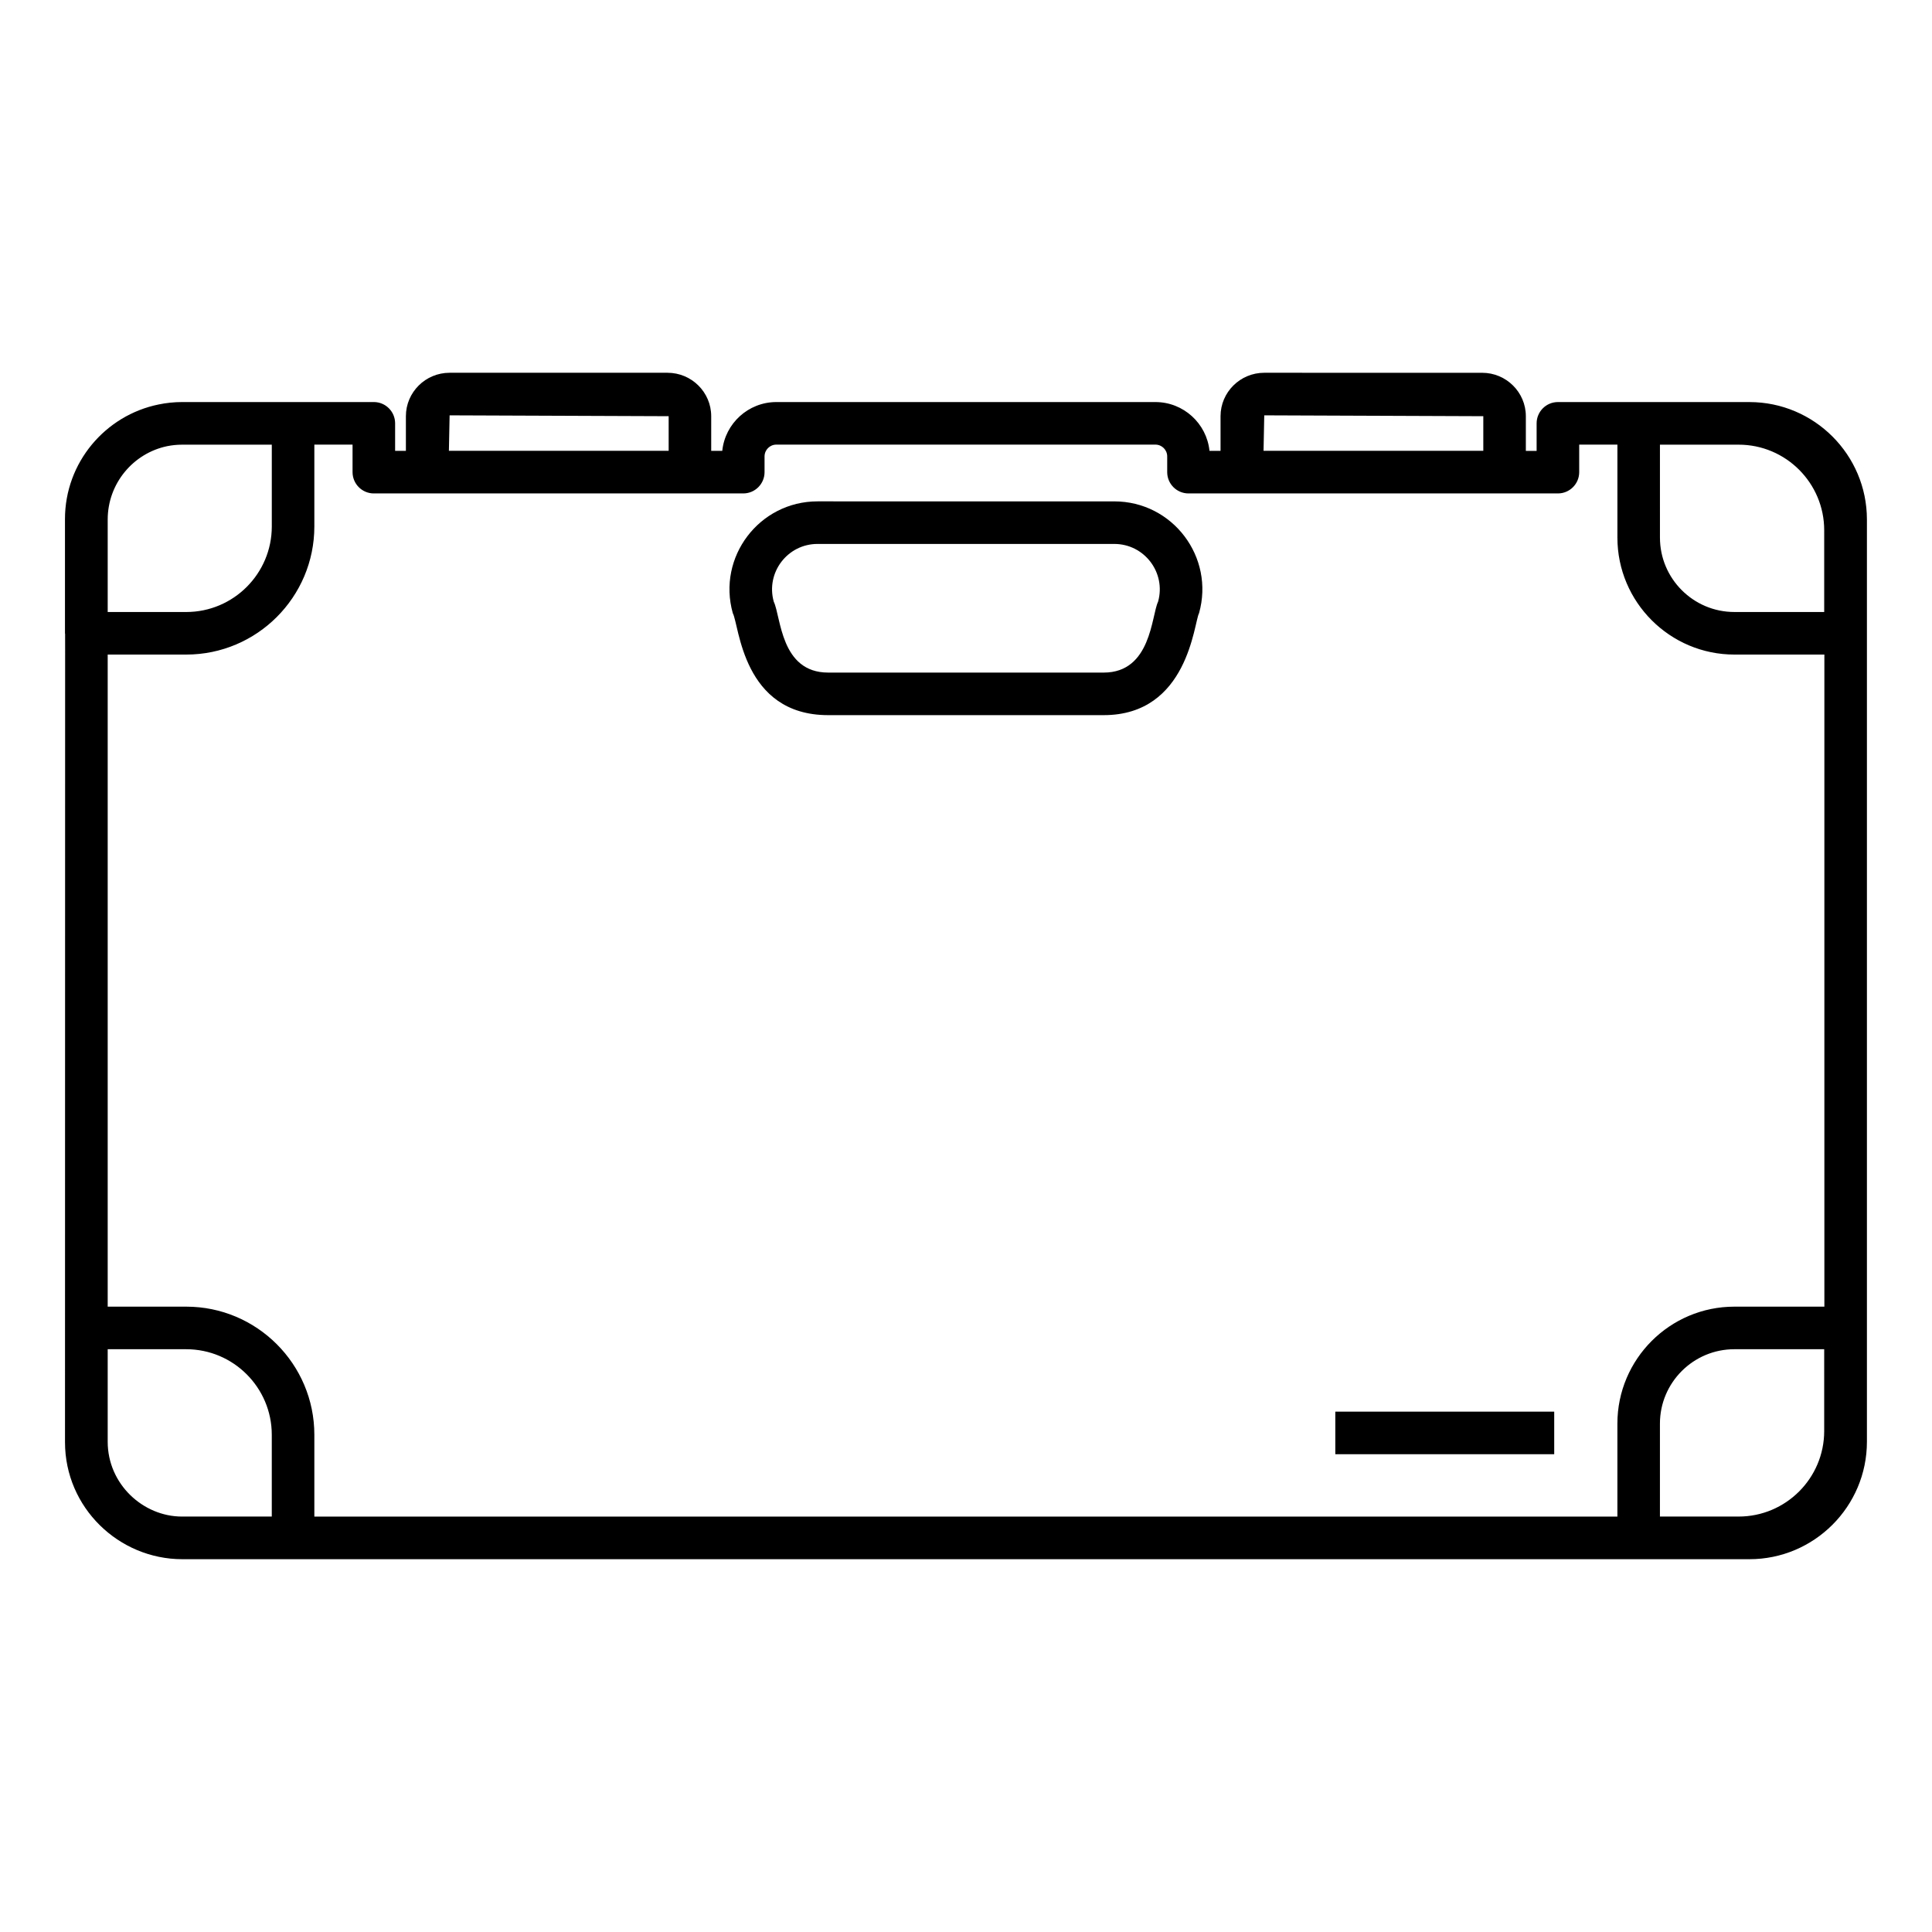
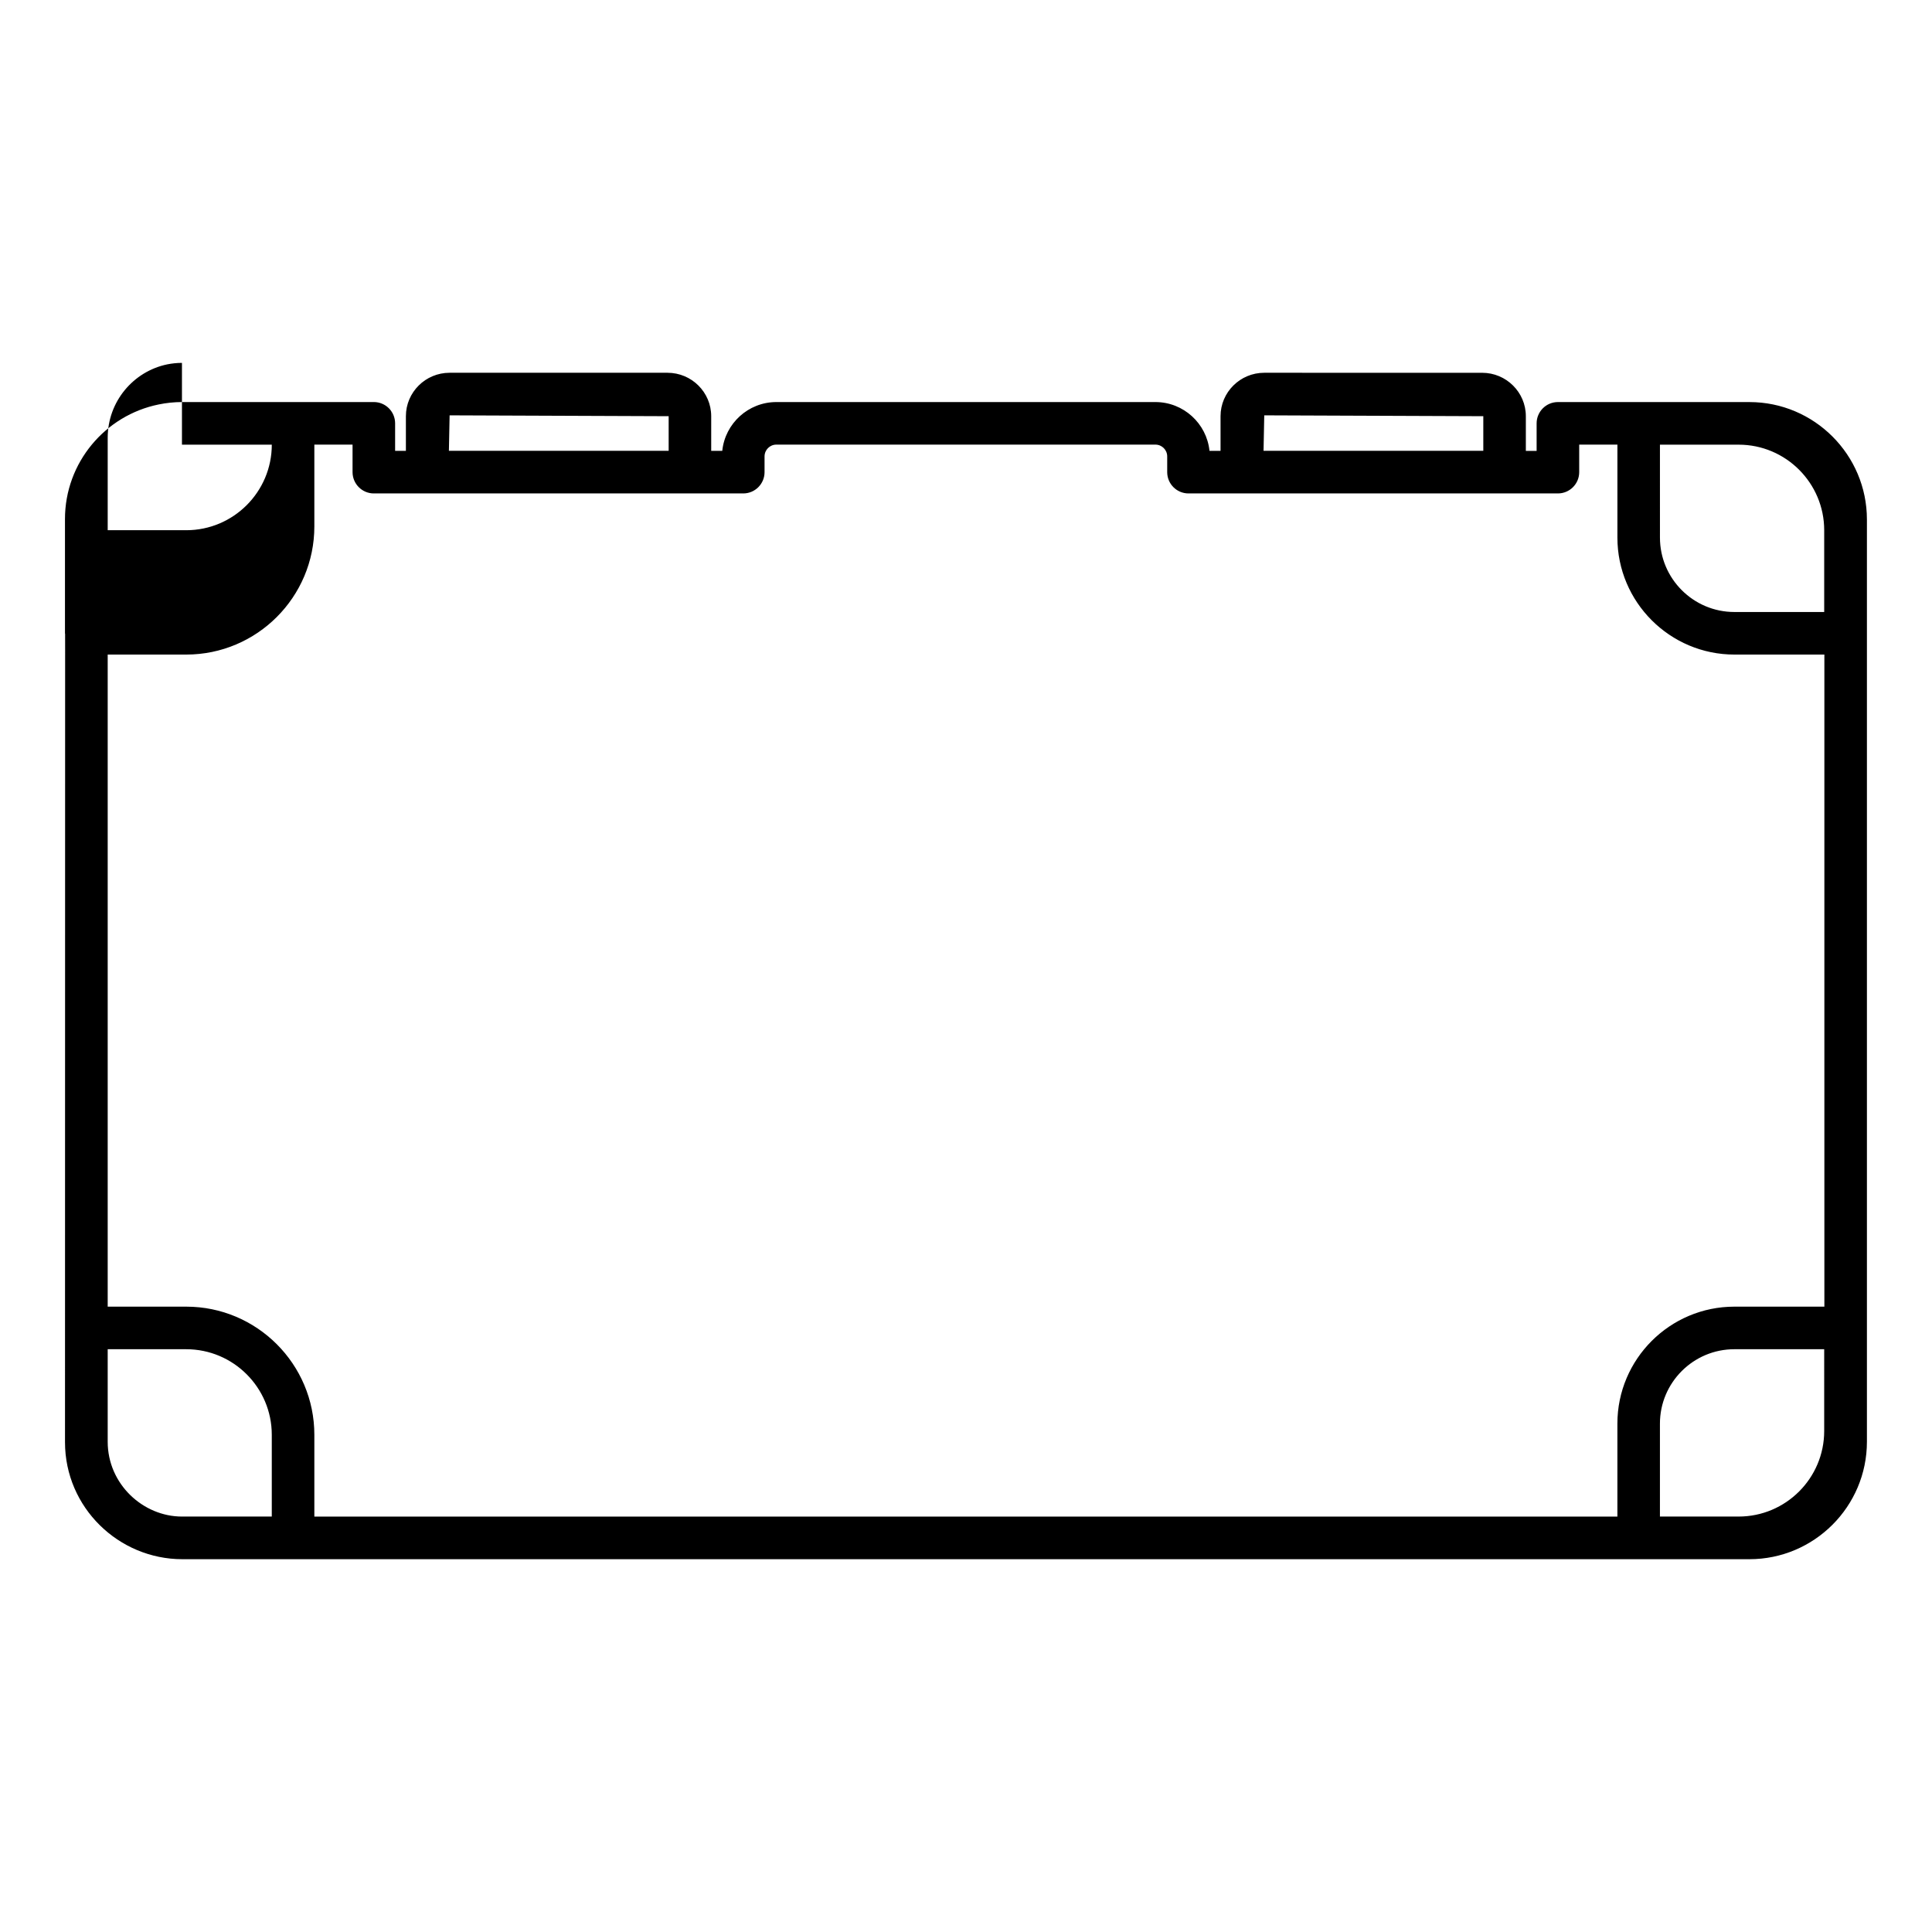
<svg xmlns="http://www.w3.org/2000/svg" fill="#000000" width="800px" height="800px" version="1.1" viewBox="144 144 512 512">
  <g>
-     <path d="m607.62 250.55h-50.758c-3.113 0-5.641 2.527-5.641 5.641v7.297h-2.856v-9.188c0-6.344-5.191-11.508-11.582-11.508l-57.742-0.004c-6.391 0-11.582 5.164-11.582 11.508v9.188h-2.93c-0.742-7.254-6.887-12.934-14.336-12.934h-100.45c-7.445 0-13.594 5.68-14.336 12.934h-2.93v-9.188c0-6.344-5.191-11.508-11.582-11.508h-57.746c-6.391 0-11.582 5.164-11.582 11.508v9.188h-2.856v-7.297c0-3.113-2.527-5.641-5.641-5.641h-50.758c-2.148 0-4.242 0.223-6.269 0.641-14.141 2.871-24.824 15.395-24.824 30.371v30.27c0 0.062 0.035 0.117 0.035 0.184 0.004 21.902 0.023-79.332-0.027 214.18 0 17.324 14.234 31.012 31.09 31.012h415.3c17.168 0 31.137-13.969 31.137-31.133v-244.39c0-17.164-13.965-31.129-31.137-31.129zm-128.58 3.519 58.051 0.227v9.172h-58.238zm-215.89 0 58.051 0.227v9.172h-58.238zm320.75 7.773h20.863c12.5 0 22.668 10.172 22.668 22.668v21.676h-23.805c-10.875 0-19.723-8.844-19.723-19.719zm-340.83 12.922h97.902c3.113 0 5.641-2.527 5.641-5.641v-4.168c0-1.727 1.402-3.129 3.129-3.129h100.45c1.727 0 3.129 1.402 3.129 3.129v4.168c0 3.113 2.527 5.641 5.641 5.641h97.902c3.113 0 5.641-2.527 5.641-5.641v-7.297h10.125v24.641c0 17.09 13.91 31 31.004 31h23.844v172.81h-23.848c-17.094 0-31.004 13.906-31.004 30.996v24.641h-345.32v-21.688c0-18.719-15.23-33.949-33.949-33.949h-20.816v-172.81h20.816c18.719 0 33.949-15.23 33.949-33.949v-21.691h10.125v7.297c0.004 3.113 2.527 5.641 5.641 5.641zm384.36 248.47c0 12.5-10.172 22.668-22.668 22.668h-20.863v-24.629c0-10.871 8.848-19.715 19.723-19.715h23.809zm-435.21-261.39h23.809v21.676c0 12.5-10.172 22.668-22.668 22.668h-20.82v-24.508c0-9.57 6.785-17.586 15.781-19.445 1.262-0.25 2.562-0.391 3.898-0.391zm-19.68 264.22v-24.504h20.816c12.5 0 22.668 10.172 22.668 22.668v21.676h-23.805c-10.305 0-19.68-8.59-19.68-19.84z" />
-     <path d="m497.87 518.1h58.012v11.281h-58.012z" />
-     <path d="m363.47 333.52h73.023c22.418 0 23.898-24.531 25.262-27.008 4.188-14.875-6.981-29.641-22.457-29.641l-78.641-0.004c-15.453 0-26.648 14.75-22.457 29.637 1.727 3.141 2.539 27.016 25.27 27.016zm-2.812-45.371h78.641c7.969 0 13.766 7.602 11.602 15.312-1.777 3.695-1.797 18.781-14.406 18.781h-73.023c-12.633 0-12.488-14.773-14.414-18.785-2.16-7.691 3.613-15.309 11.602-15.309z" />
+     <path d="m607.62 250.55h-50.758c-3.113 0-5.641 2.527-5.641 5.641v7.297h-2.856v-9.188c0-6.344-5.191-11.508-11.582-11.508l-57.742-0.004c-6.391 0-11.582 5.164-11.582 11.508v9.188h-2.93c-0.742-7.254-6.887-12.934-14.336-12.934h-100.45c-7.445 0-13.594 5.68-14.336 12.934h-2.93v-9.188c0-6.344-5.191-11.508-11.582-11.508h-57.746c-6.391 0-11.582 5.164-11.582 11.508v9.188h-2.856v-7.297c0-3.113-2.527-5.641-5.641-5.641h-50.758c-2.148 0-4.242 0.223-6.269 0.641-14.141 2.871-24.824 15.395-24.824 30.371v30.27c0 0.062 0.035 0.117 0.035 0.184 0.004 21.902 0.023-79.332-0.027 214.18 0 17.324 14.234 31.012 31.09 31.012h415.3c17.168 0 31.137-13.969 31.137-31.133v-244.39c0-17.164-13.965-31.129-31.137-31.129zm-128.58 3.519 58.051 0.227v9.172h-58.238zm-215.89 0 58.051 0.227v9.172h-58.238zm320.75 7.773h20.863c12.5 0 22.668 10.172 22.668 22.668v21.676h-23.805c-10.875 0-19.723-8.844-19.723-19.719zm-340.83 12.922h97.902c3.113 0 5.641-2.527 5.641-5.641v-4.168c0-1.727 1.402-3.129 3.129-3.129h100.45c1.727 0 3.129 1.402 3.129 3.129v4.168c0 3.113 2.527 5.641 5.641 5.641h97.902c3.113 0 5.641-2.527 5.641-5.641v-7.297h10.125v24.641c0 17.09 13.91 31 31.004 31h23.844v172.81h-23.848c-17.094 0-31.004 13.906-31.004 30.996v24.641h-345.32v-21.688c0-18.719-15.23-33.949-33.949-33.949h-20.816v-172.81h20.816c18.719 0 33.949-15.23 33.949-33.949v-21.691h10.125v7.297c0.004 3.113 2.527 5.641 5.641 5.641zm384.36 248.47c0 12.5-10.172 22.668-22.668 22.668h-20.863v-24.629c0-10.871 8.848-19.715 19.723-19.715h23.809zm-435.21-261.39h23.809c0 12.5-10.172 22.668-22.668 22.668h-20.82v-24.508c0-9.57 6.785-17.586 15.781-19.445 1.262-0.25 2.562-0.391 3.898-0.391zm-19.68 264.22v-24.504h20.816c12.5 0 22.668 10.172 22.668 22.668v21.676h-23.805c-10.305 0-19.68-8.59-19.68-19.84z" />
  </g>
</svg>